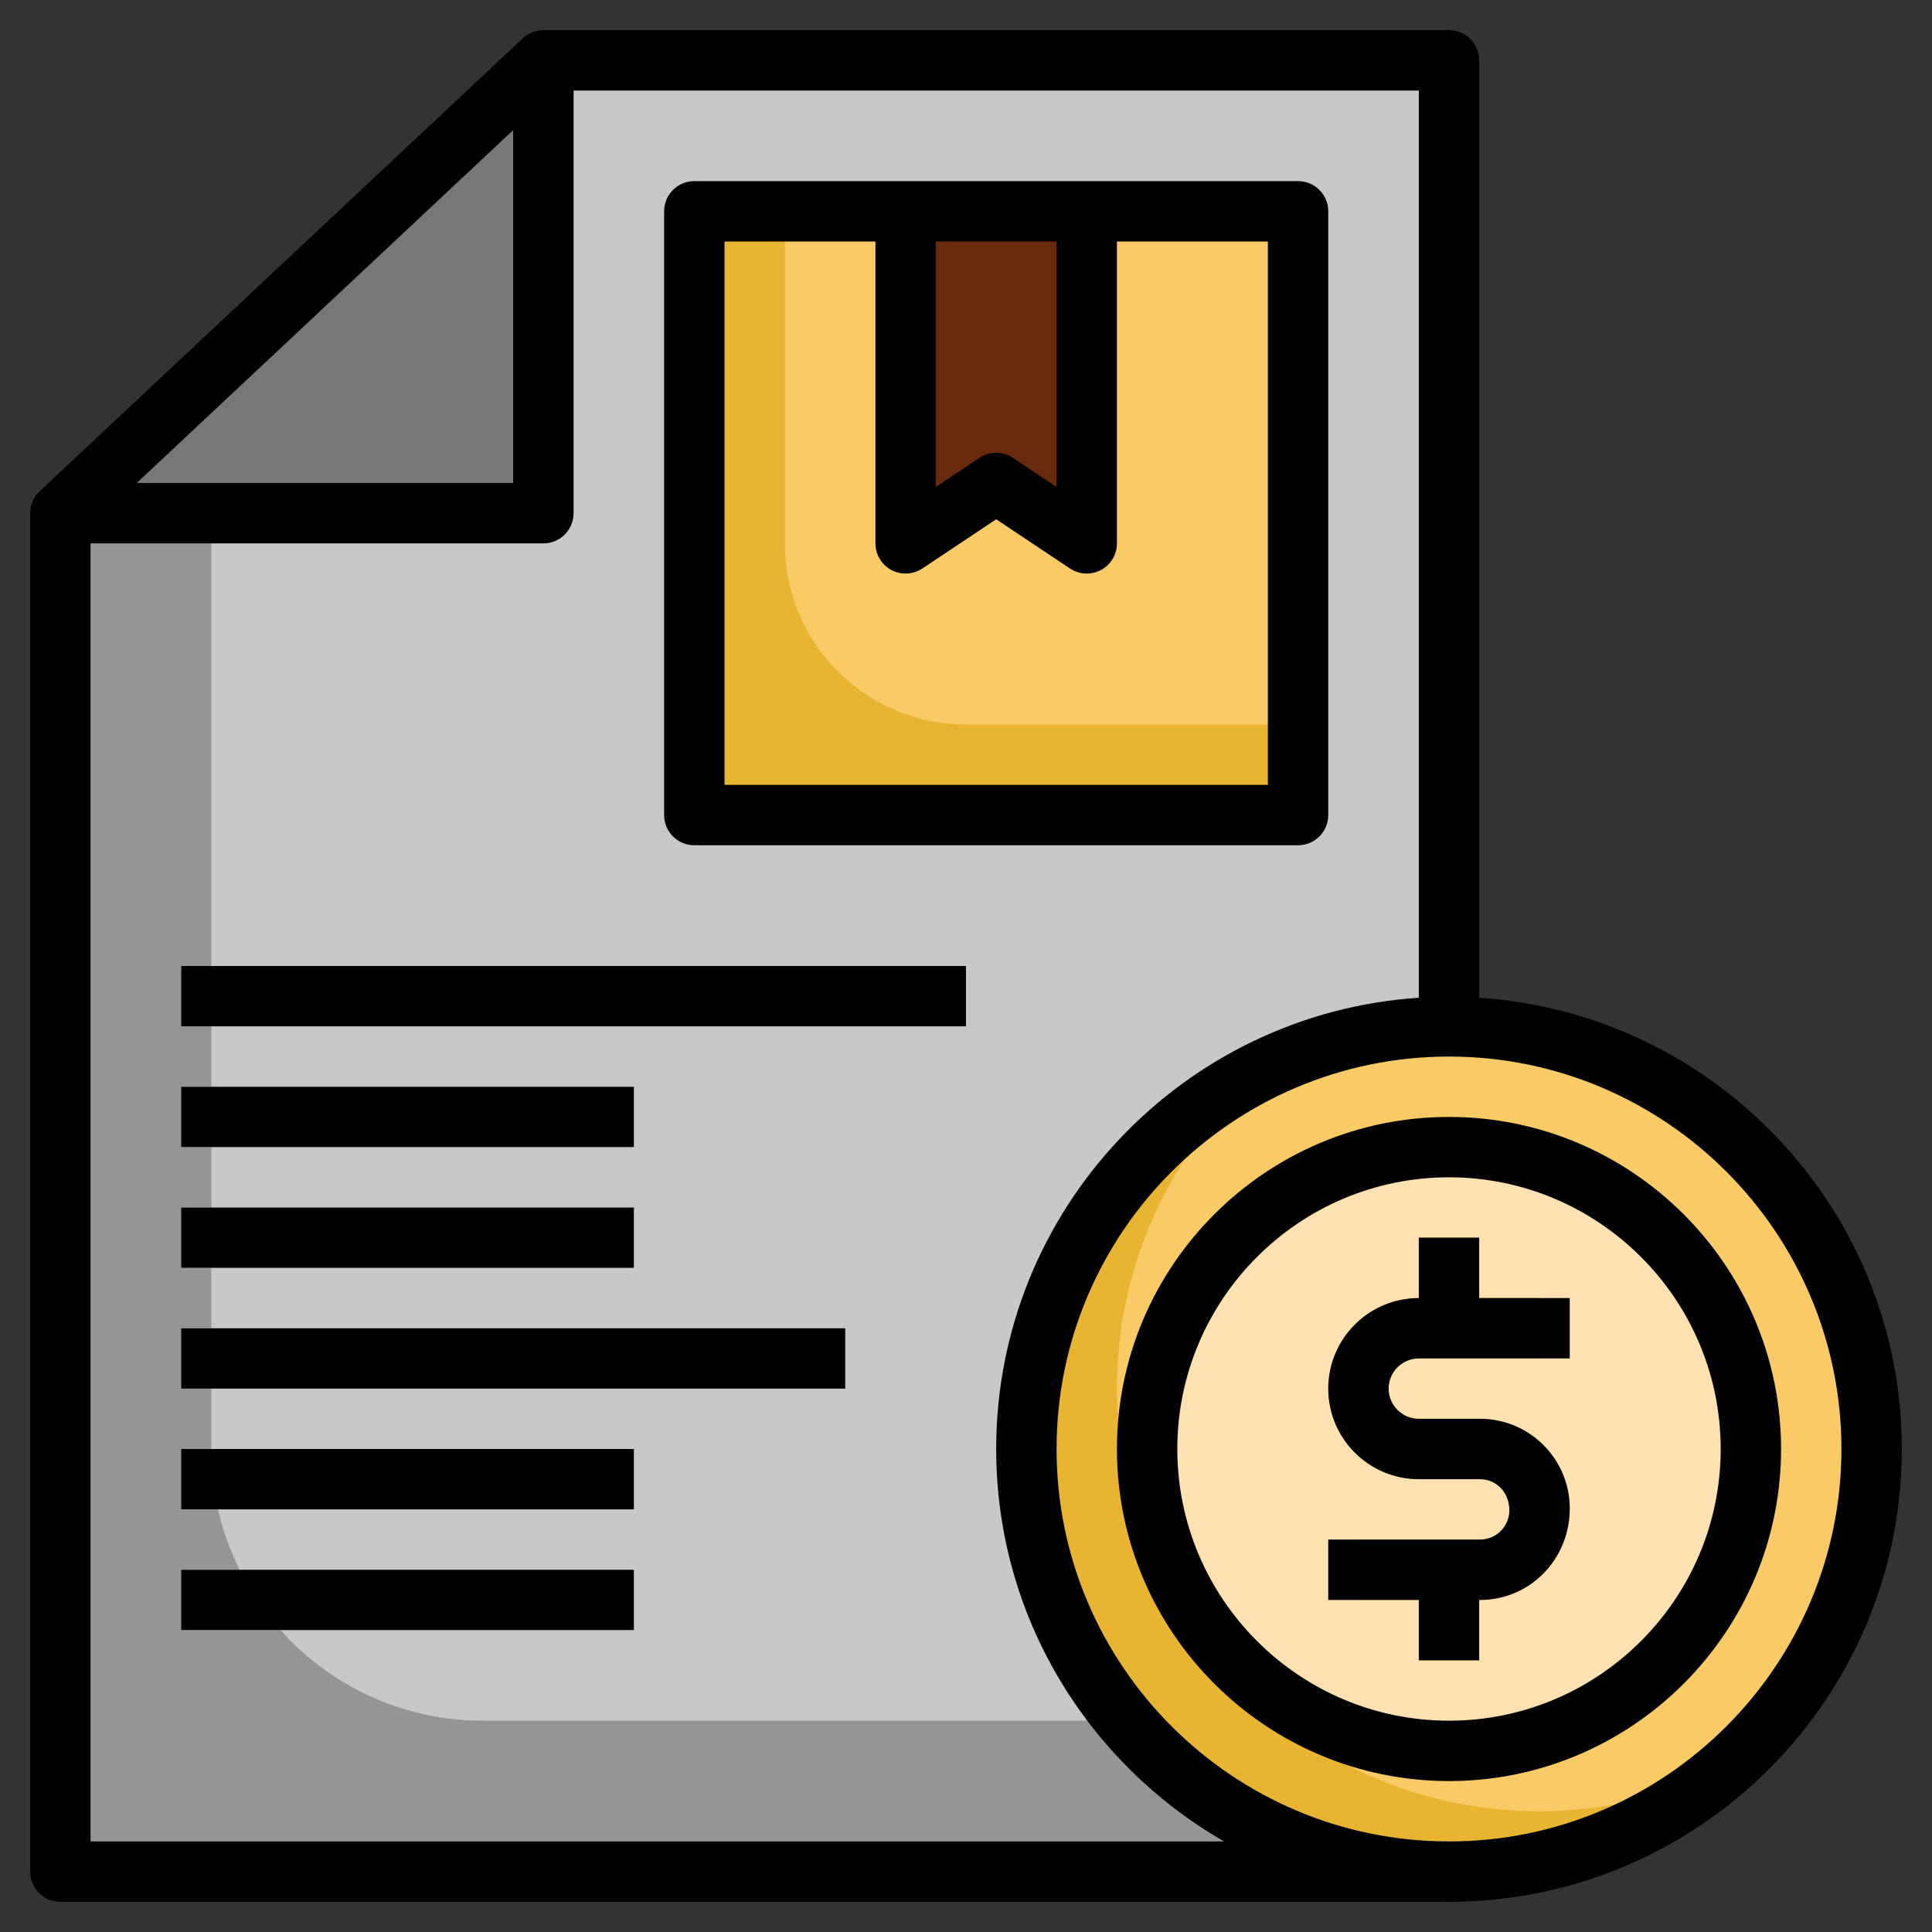
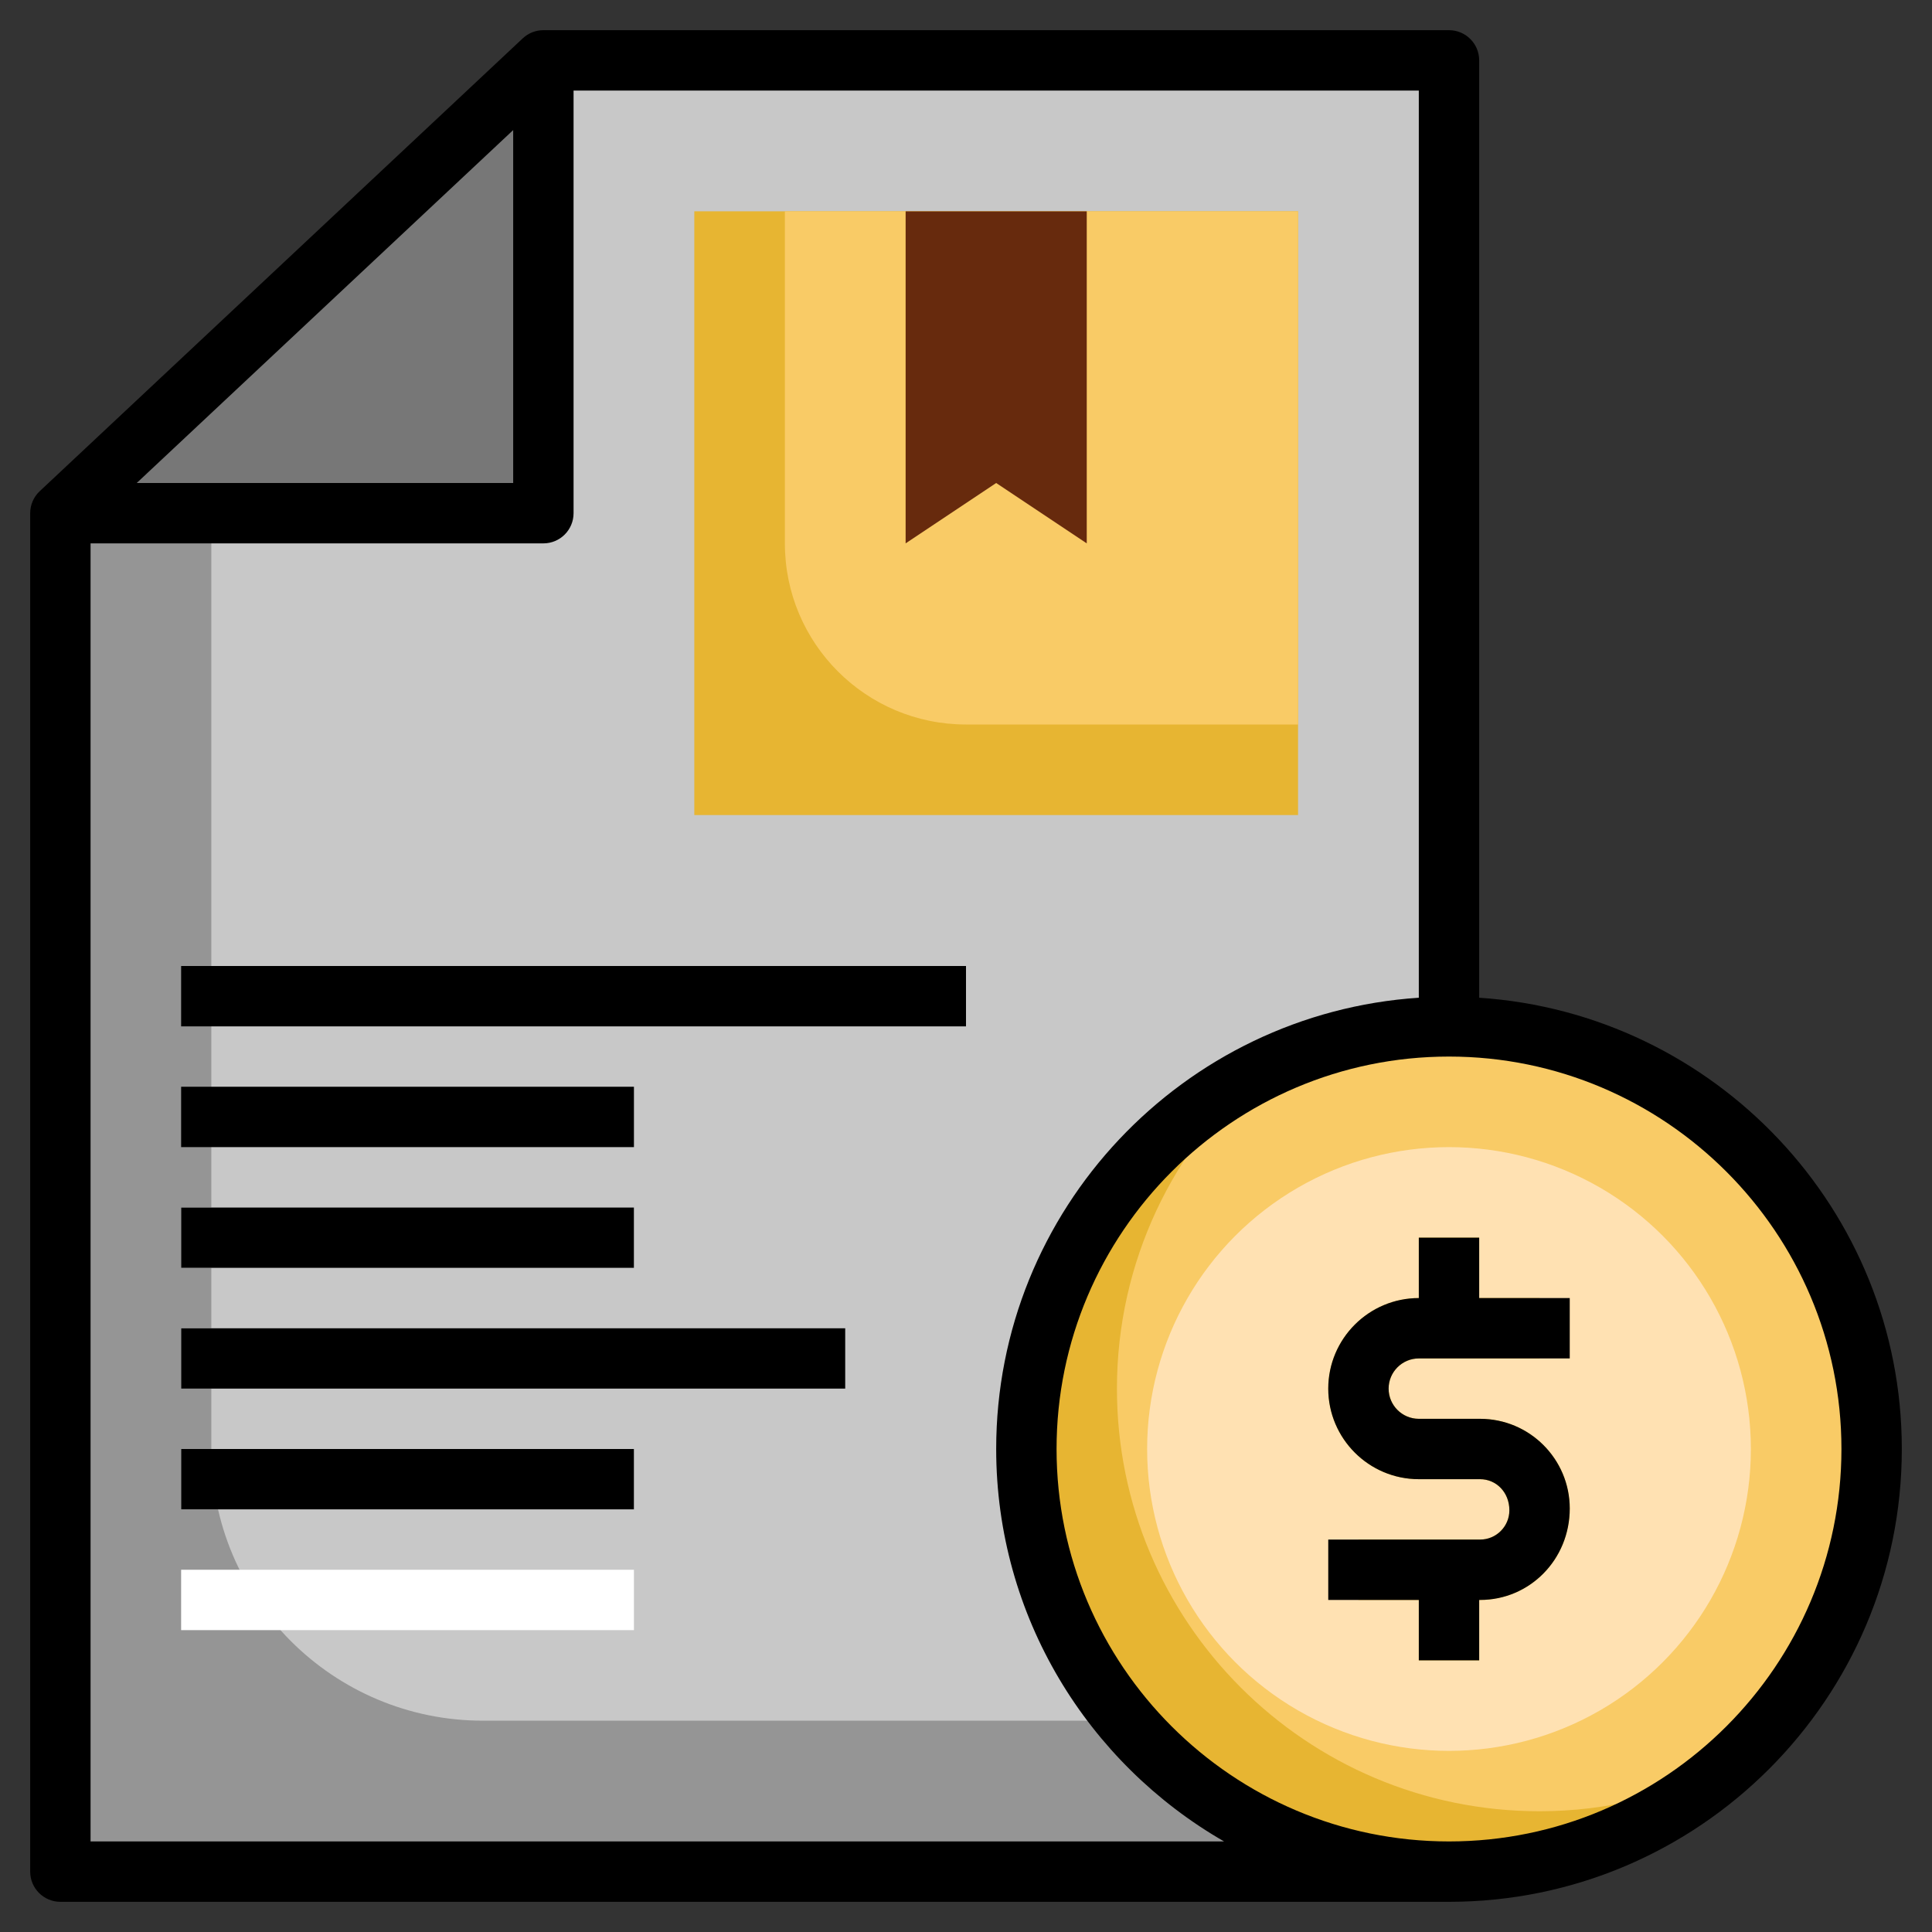
<svg xmlns="http://www.w3.org/2000/svg" id="Layer_3" enable-background="new 0 0 64 64" height="512" viewBox="0 0 64 64" width="512">
  <rect x="0" y="0" width="64" height="64" fill="#333333" stroke="none" />
  <g>
    <path d="m48 62h-46v-45l16-15h30z" fill="#959595" />
    <path d="m7 12.312v35.688c0 4.971 4.029 9 9 9h32v-55h-30z" fill="#c8c8c8" />
    <path d="m23 7h20v20h-20z" fill="#e7b532" />
    <path d="m26 18c0 3.314 2.686 6 6 6h11v-17h-17z" fill="#f9cb66" />
    <path d="m30 7v11l3-2 3 2v-11" fill="#672a0d" />
    <g fill="#fff">
-       <path d="m6 32h26v2h-26z" />
-       <path d="m6 36h15v2h-15z" />
+       <path d="m6 36h15h-15z" />
      <path d="m6 40h15v2h-15z" />
      <path d="m6 44h22v2h-22z" />
      <path d="m6 48h15v2h-15z" />
      <path d="m6 52h15v2h-15z" />
    </g>
    <circle cx="48" cy="48" fill="#e7b532" r="14" />
    <path d="m48 34c-2.227 0-4.324.533-6.193 1.458-2.94 2.567-4.807 6.333-4.807 10.542 0 7.732 6.268 14 14 14 2.227 0 4.324-.533 6.193-1.458 2.94-2.567 4.807-6.333 4.807-10.542 0-7.732-6.268-14-14-14z" fill="#f9cb66" />
    <path d="m2 17h16v-15z" fill="#777" />
    <circle cx="48" cy="48" fill="#ffe1b2" r="10" />
    <path d="m49.03 47h-2.03c-.551 0-1-.448-1-1s.449-1 1-1h4v-2h-2v-2h-2v2c-1.654 0-3 1.346-3 3s1.346 3 3 3h2.03c.535 0 .97.435.97 1.03 0 .535-.435.97-.968.97h-4.032v2h2v2h2v-2h.032c1.636 0 2.968-1.332 2.968-3.03 0-1.638-1.332-2.97-2.97-2.97z" fill="#e7b532" />
-     <path d="m23 28h20c.552 0 1-.447 1-1v-20c0-.553-.448-1-1-1h-20c-.552 0-1 .447-1 1v20c0 .553.448 1 1 1zm8-20h4v8.132l-1.445-.964c-.336-.225-.773-.225-1.109 0l-1.446.964zm-7 0h5v10c0 .369.203.708.528.882.324.173.719.153 1.026-.05l2.446-1.63 2.445 1.63c.168.111.361.168.555.168.162 0 .324-.039.472-.118.325-.174.528-.513.528-.882v-10h5v18h-18z" />
    <path d="m6 32h26v2h-26z" />
    <path d="m6 36h15v2h-15z" />
    <path d="m6 40h15v2h-15z" />
    <path d="m6 44h22v2h-22z" />
    <path d="m6 48h15v2h-15z" />
-     <path d="m6 52h15v2h-15z" />
    <path d="m49 33.051v-31.051c0-.553-.448-1-1-1h-30c-.249 0-.495.093-.684.271l-16 15c-.205.192-.316.458-.316.729v45c0 .553.448 1 1 1h46c8.271 0 15-6.729 15-15 0-7.934-6.195-14.431-14-14.949zm-32-28.742v11.691h-12.471zm-14 56.691v-43h15c.552 0 1-.447 1-1v-14h28v30.051c-7.805.518-14 7.015-14 14.949 0 5.558 3.046 10.409 7.549 13zm45 0c-7.168 0-13-5.832-13-13s5.832-13 13-13 13 5.832 13 13-5.832 13-13 13z" />
-     <path d="m48 37c-6.065 0-11 4.935-11 11s4.935 11 11 11 11-4.935 11-11-4.935-11-11-11zm0 20c-4.962 0-9-4.037-9-9s4.038-9 9-9 9 4.037 9 9-4.038 9-9 9z" />
    <path d="m49.03 47h-2.03c-.551 0-1-.448-1-1s.449-1 1-1h5v-2h-3v-2h-2v2c-1.654 0-3 1.346-3 3s1.346 3 3 3h2.03c.535 0 .97.435.97 1.03 0 .535-.435.97-.968.97h-5.032v2h3v2h2v-2h.032c1.636 0 2.968-1.332 2.968-3.03 0-1.638-1.332-2.97-2.97-2.97z" />
  </g>
</svg>